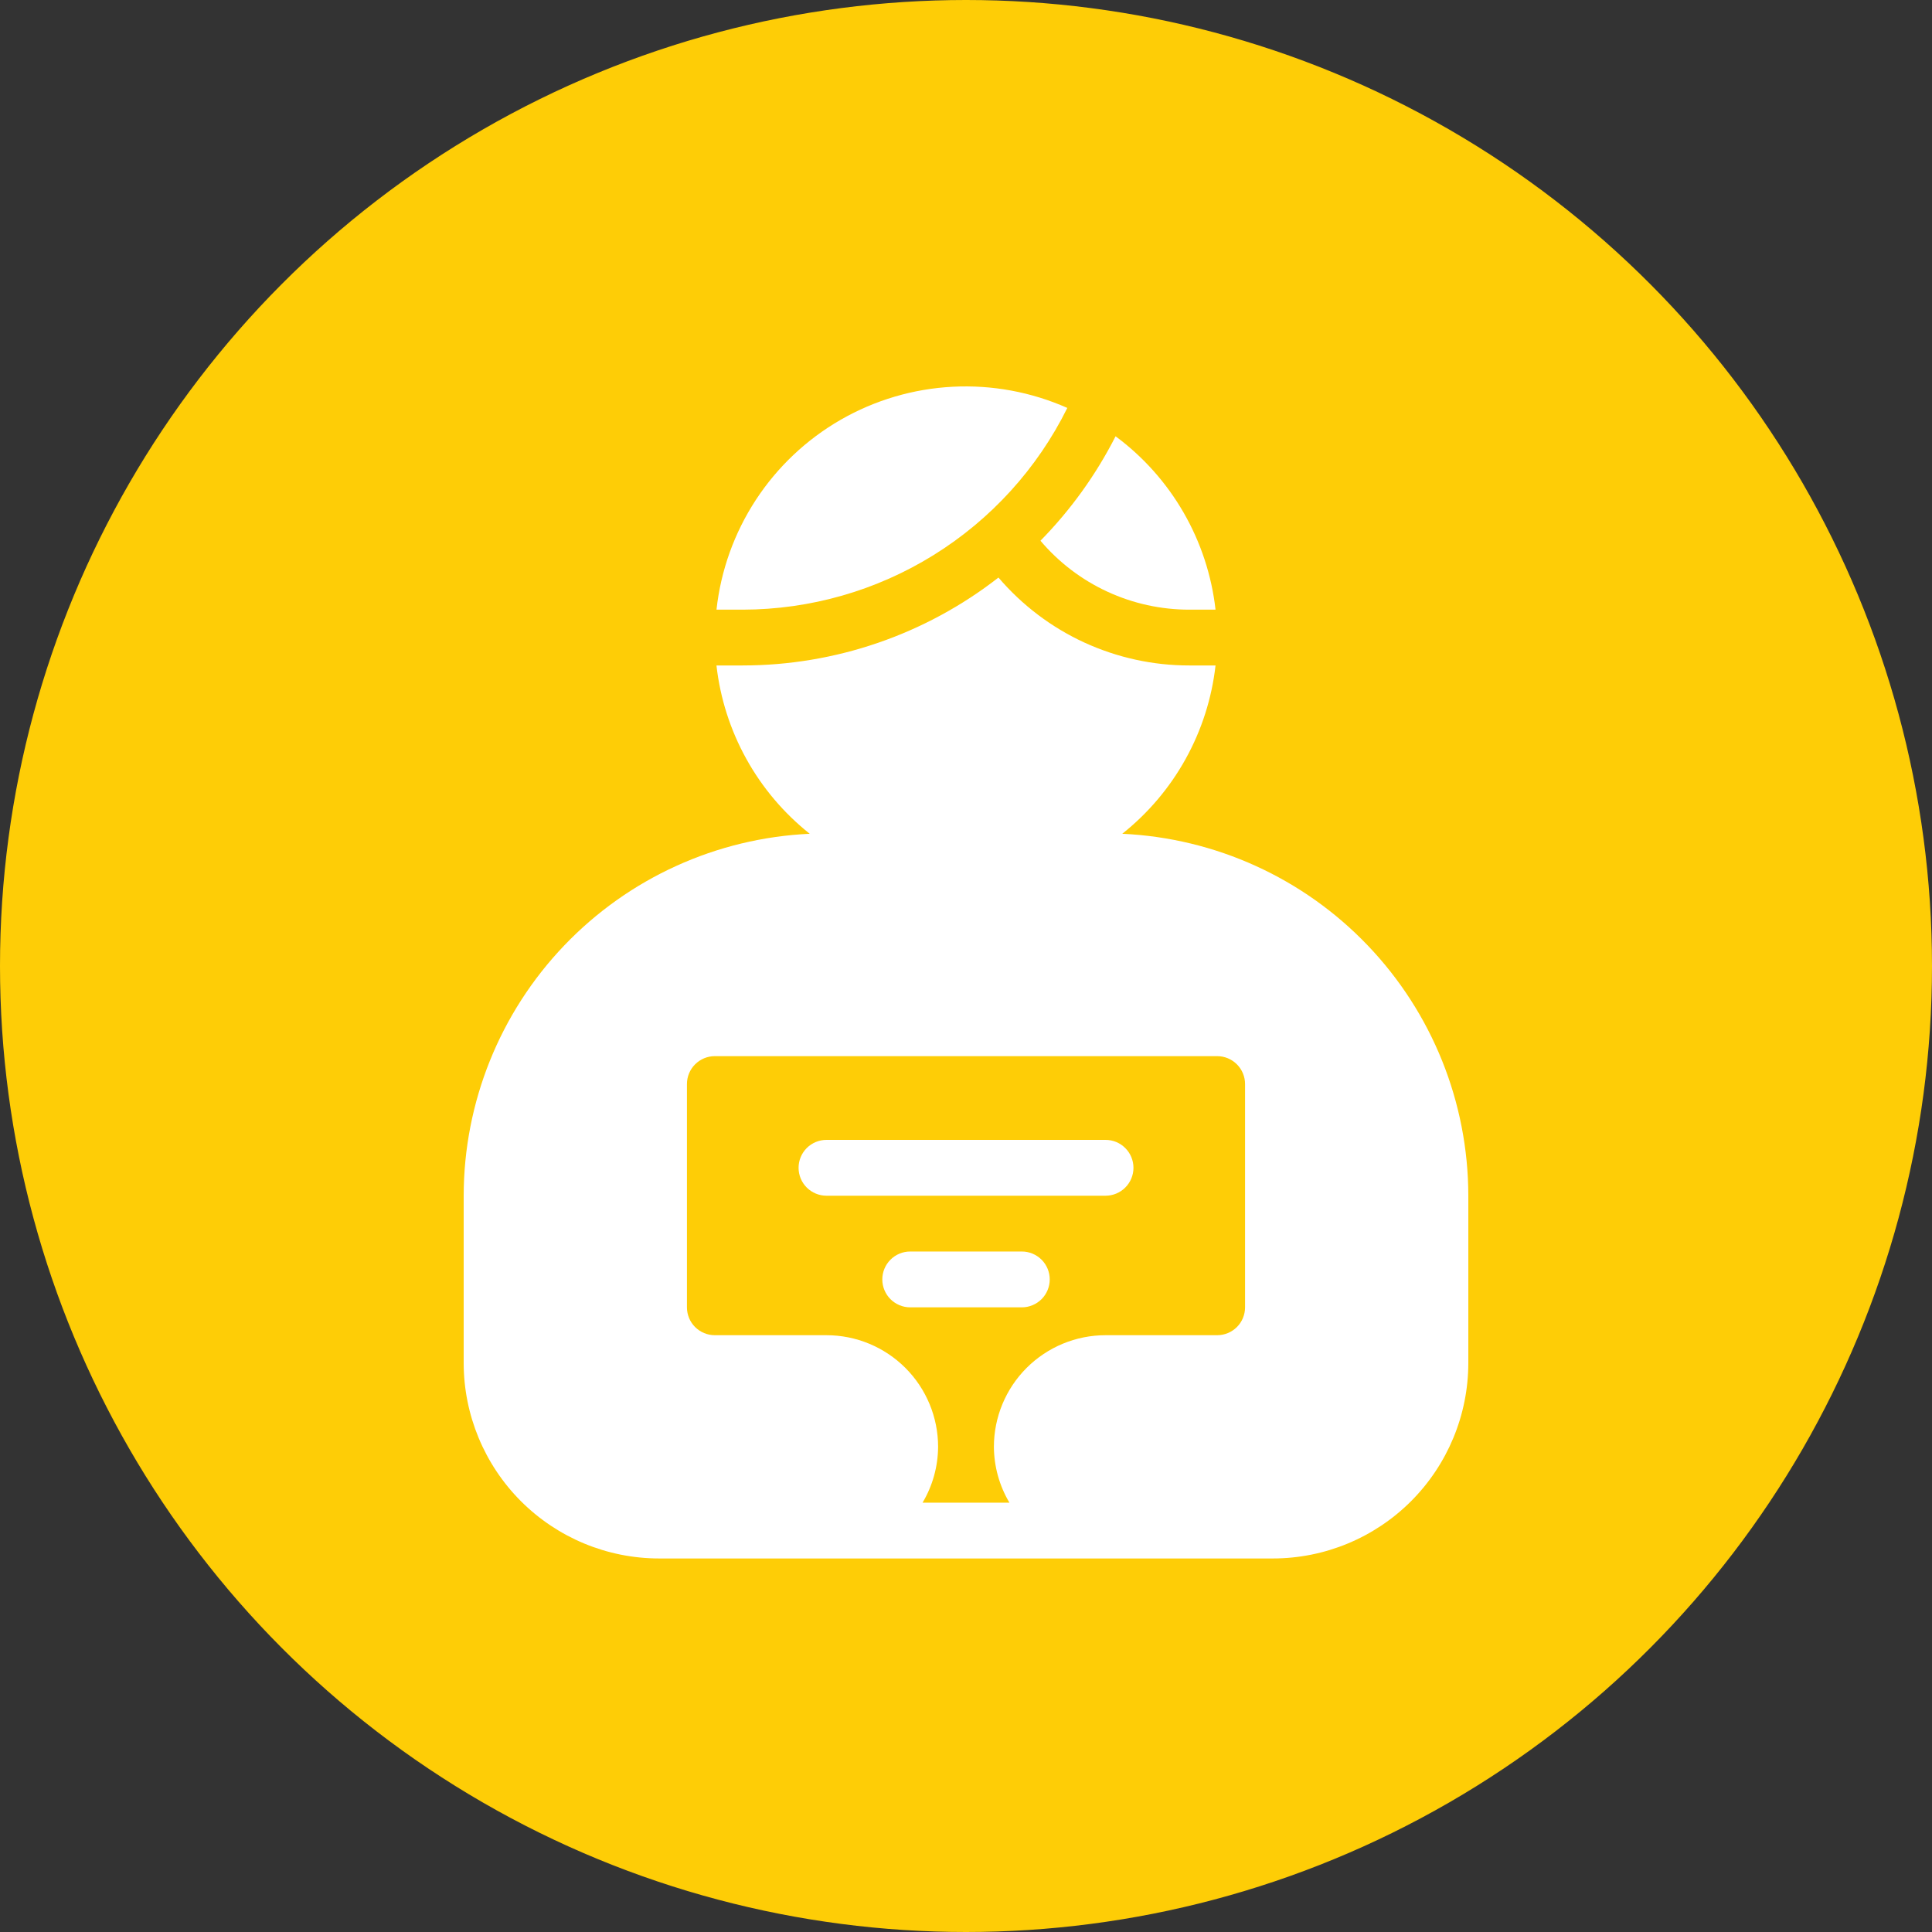
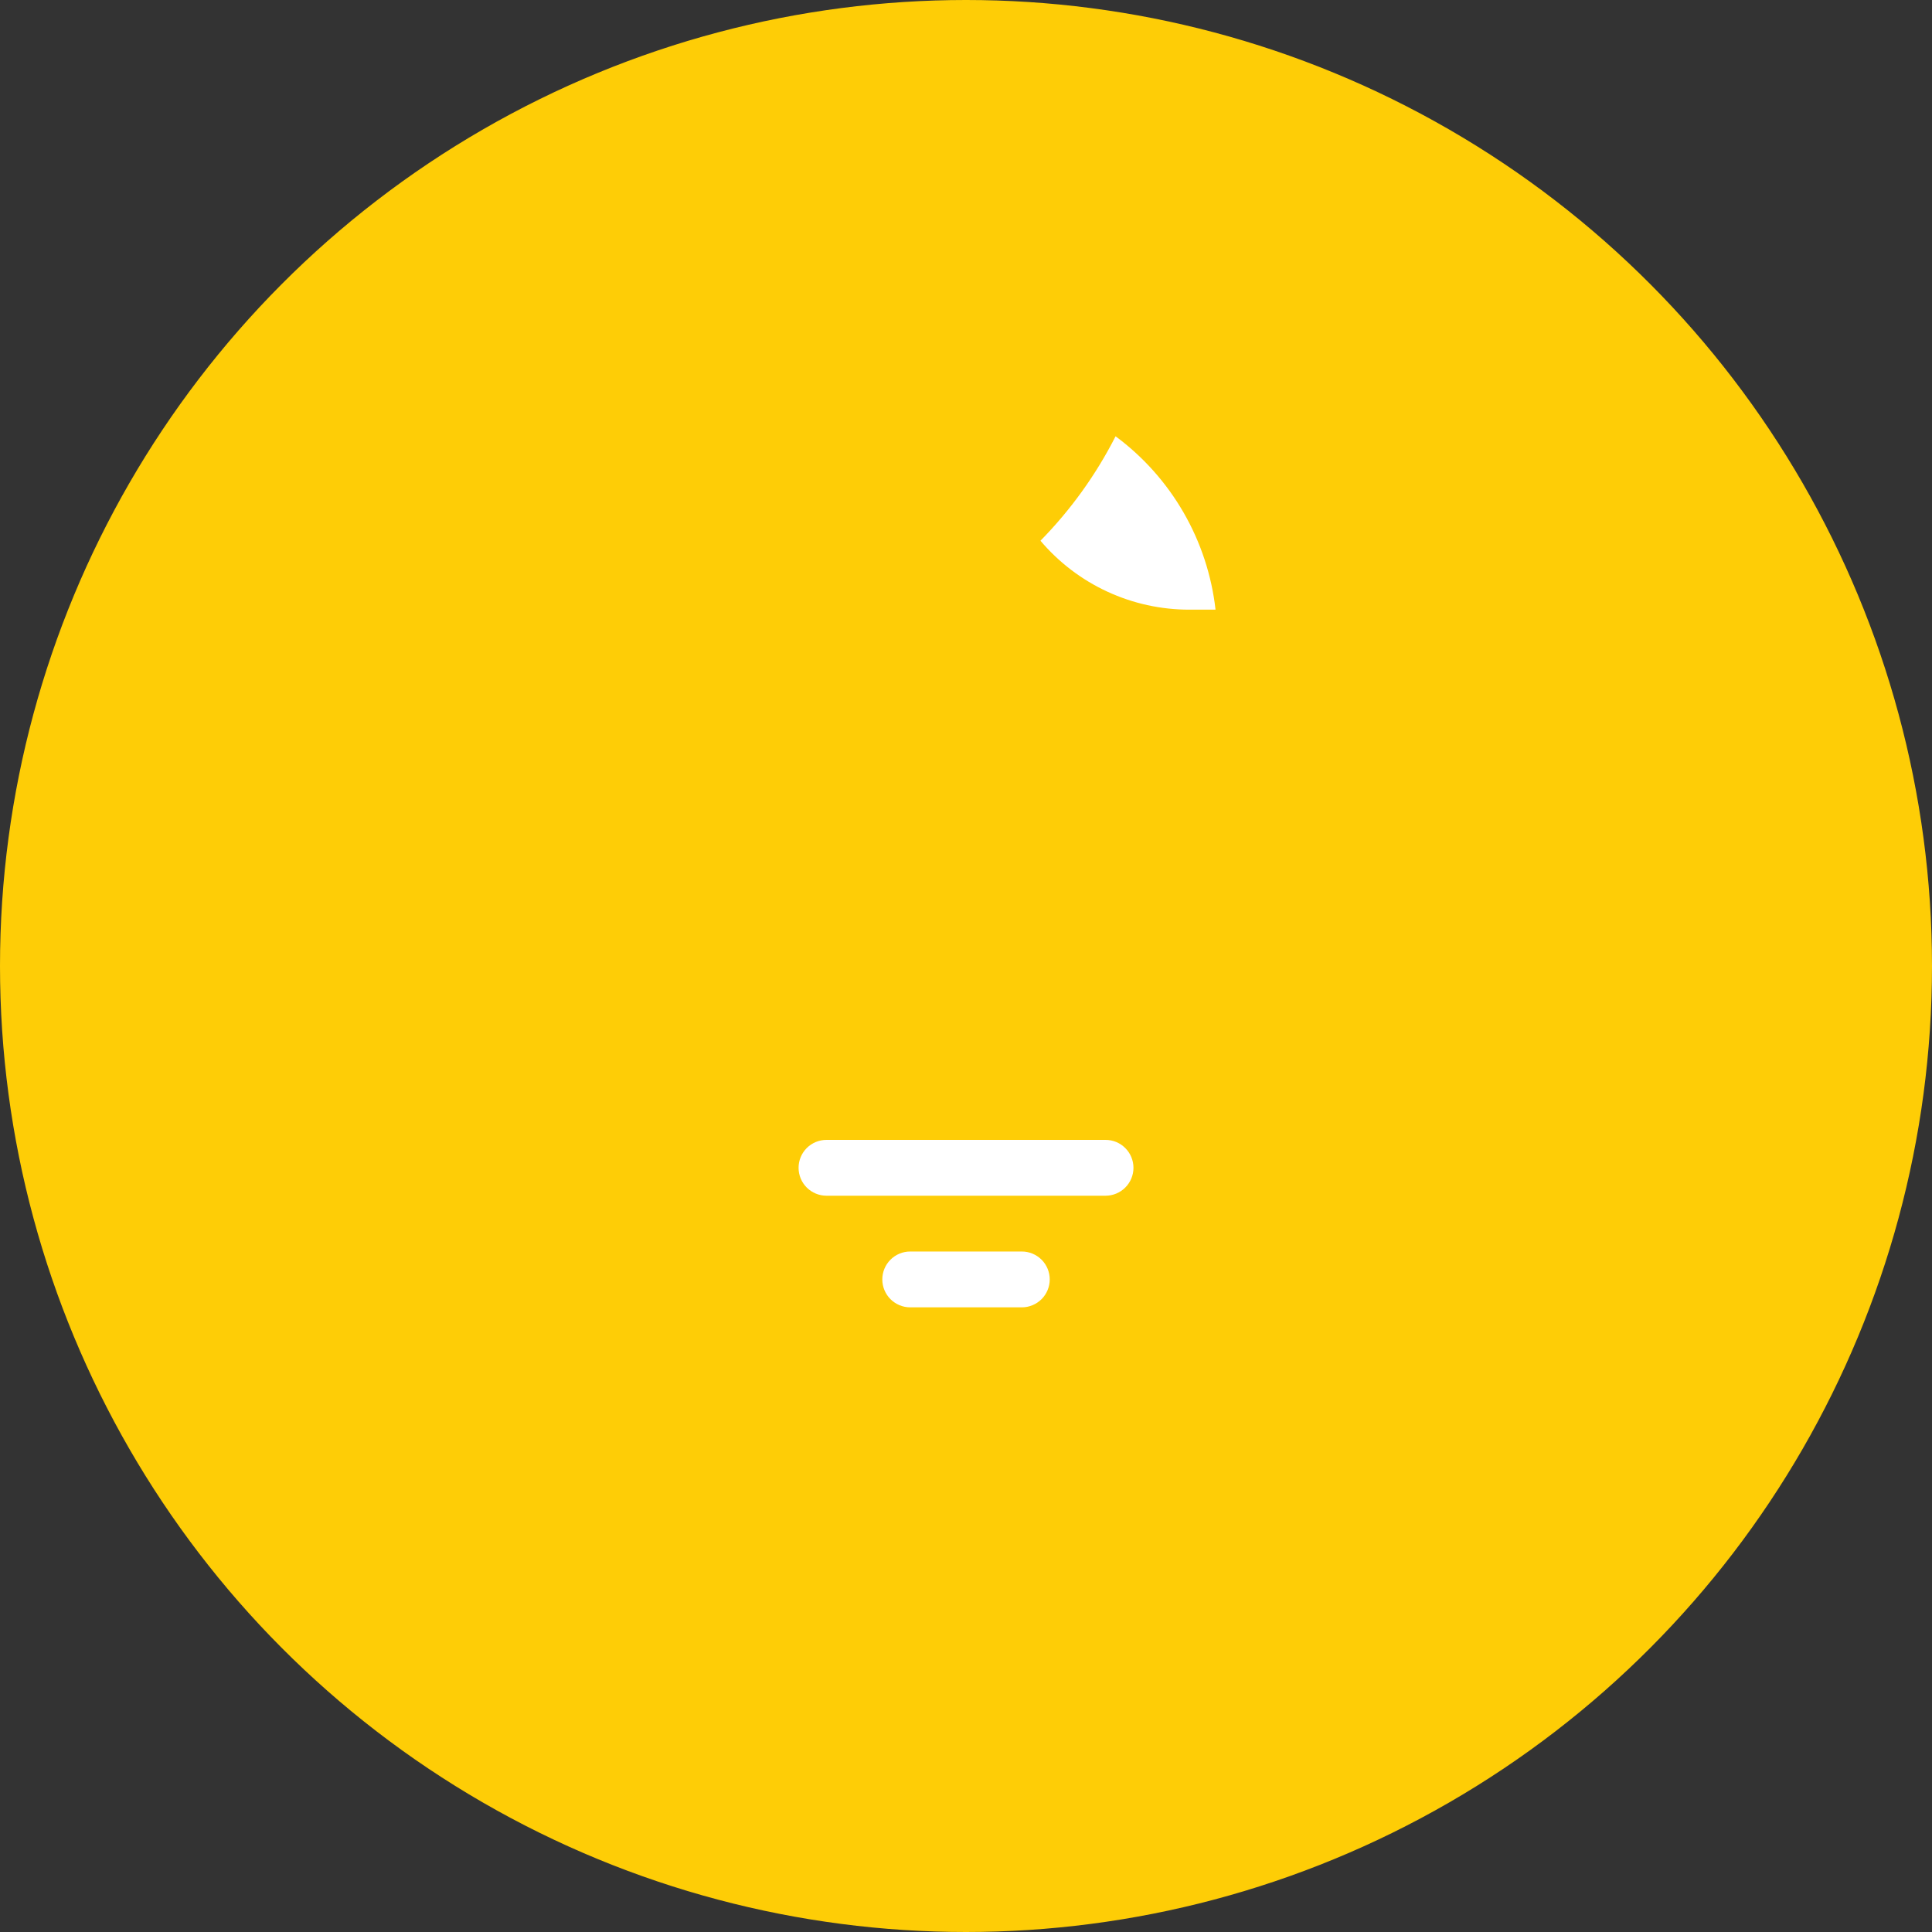
<svg xmlns="http://www.w3.org/2000/svg" width="50" height="50" viewBox="0 0 50 50" fill="none">
  <rect x="0" y="0" width="50" height="50" fill="#333333" stroke="none" />
  <circle cx="25" cy="25" r="24.5" fill="#FECD06" stroke="#FECD06" />
  <path d="M21.389 30.945H28.611C28.803 30.945 28.987 30.869 29.122 30.733C29.258 30.598 29.334 30.414 29.334 30.222C29.334 30.031 29.258 29.847 29.122 29.712C28.987 29.576 28.803 29.5 28.611 29.5H21.389C21.198 29.5 21.014 29.576 20.878 29.712C20.743 29.847 20.667 30.031 20.667 30.222C20.667 30.414 20.743 30.598 20.878 30.733C21.014 30.869 21.198 30.945 21.389 30.945ZM26.445 32.389H23.556C23.364 32.389 23.181 32.465 23.045 32.601C22.91 32.736 22.834 32.92 22.834 33.111C22.834 33.303 22.91 33.486 23.045 33.622C23.181 33.757 23.364 33.834 23.556 33.834H26.445C26.636 33.834 26.82 33.757 26.956 33.622C27.091 33.486 27.167 33.303 27.167 33.111C27.167 32.92 27.091 32.736 26.956 32.601C26.82 32.465 26.636 32.389 26.445 32.389ZM30.778 15.778H31.458C31.358 14.893 31.076 14.037 30.631 13.265C30.186 12.493 29.587 11.821 28.871 11.291C28.365 12.286 27.709 13.198 26.927 13.994C27.4 14.553 27.99 15.003 28.656 15.311C29.321 15.619 30.045 15.778 30.778 15.778Z" fill="white" />
-   <path d="M29.044 21.578C29.713 21.046 30.271 20.388 30.685 19.64C31.099 18.893 31.362 18.071 31.458 17.222H30.778C29.839 17.223 28.912 17.019 28.059 16.627C27.207 16.234 26.45 15.661 25.84 14.947C23.949 16.421 21.62 17.221 19.222 17.222H18.542C18.638 18.071 18.901 18.893 19.315 19.64C19.729 20.388 20.287 21.046 20.956 21.578C18.545 21.689 16.27 22.724 14.603 24.468C12.935 26.212 12.003 28.531 12 30.944V35.278C12.002 36.618 12.535 37.903 13.482 38.851C14.43 39.799 15.715 40.332 17.056 40.333H32.944C34.285 40.332 35.57 39.799 36.518 38.851C37.465 37.903 37.998 36.618 38 35.278V30.944C37.997 28.531 37.065 26.212 35.397 24.468C33.73 22.724 31.455 21.689 29.044 21.578ZM32.222 33.833C32.222 34.025 32.146 34.209 32.011 34.344C31.875 34.479 31.692 34.555 31.5 34.555H28.611C27.845 34.555 27.11 34.86 26.568 35.402C26.027 35.943 25.722 36.678 25.722 37.444C25.725 37.953 25.864 38.452 26.124 38.889H23.876C24.136 38.452 24.275 37.953 24.278 37.444C24.278 36.678 23.973 35.943 23.432 35.402C22.89 34.86 22.155 34.555 21.389 34.555H18.5C18.308 34.555 18.125 34.479 17.989 34.344C17.854 34.209 17.778 34.025 17.778 33.833V28.055C17.778 27.864 17.854 27.68 17.989 27.545C18.125 27.409 18.308 27.333 18.5 27.333H31.5C31.692 27.333 31.875 27.409 32.011 27.545C32.146 27.68 32.222 27.864 32.222 28.055V33.833ZM27.622 10.557C26.69 10.144 25.672 9.956 24.654 10.009C23.634 10.062 22.642 10.355 21.758 10.863C20.873 11.372 20.121 12.082 19.562 12.936C19.004 13.79 18.654 14.763 18.543 15.778H19.222C20.969 15.775 22.681 15.286 24.165 14.363C25.649 13.441 26.847 12.123 27.622 10.557Z" fill="white" />
</svg>